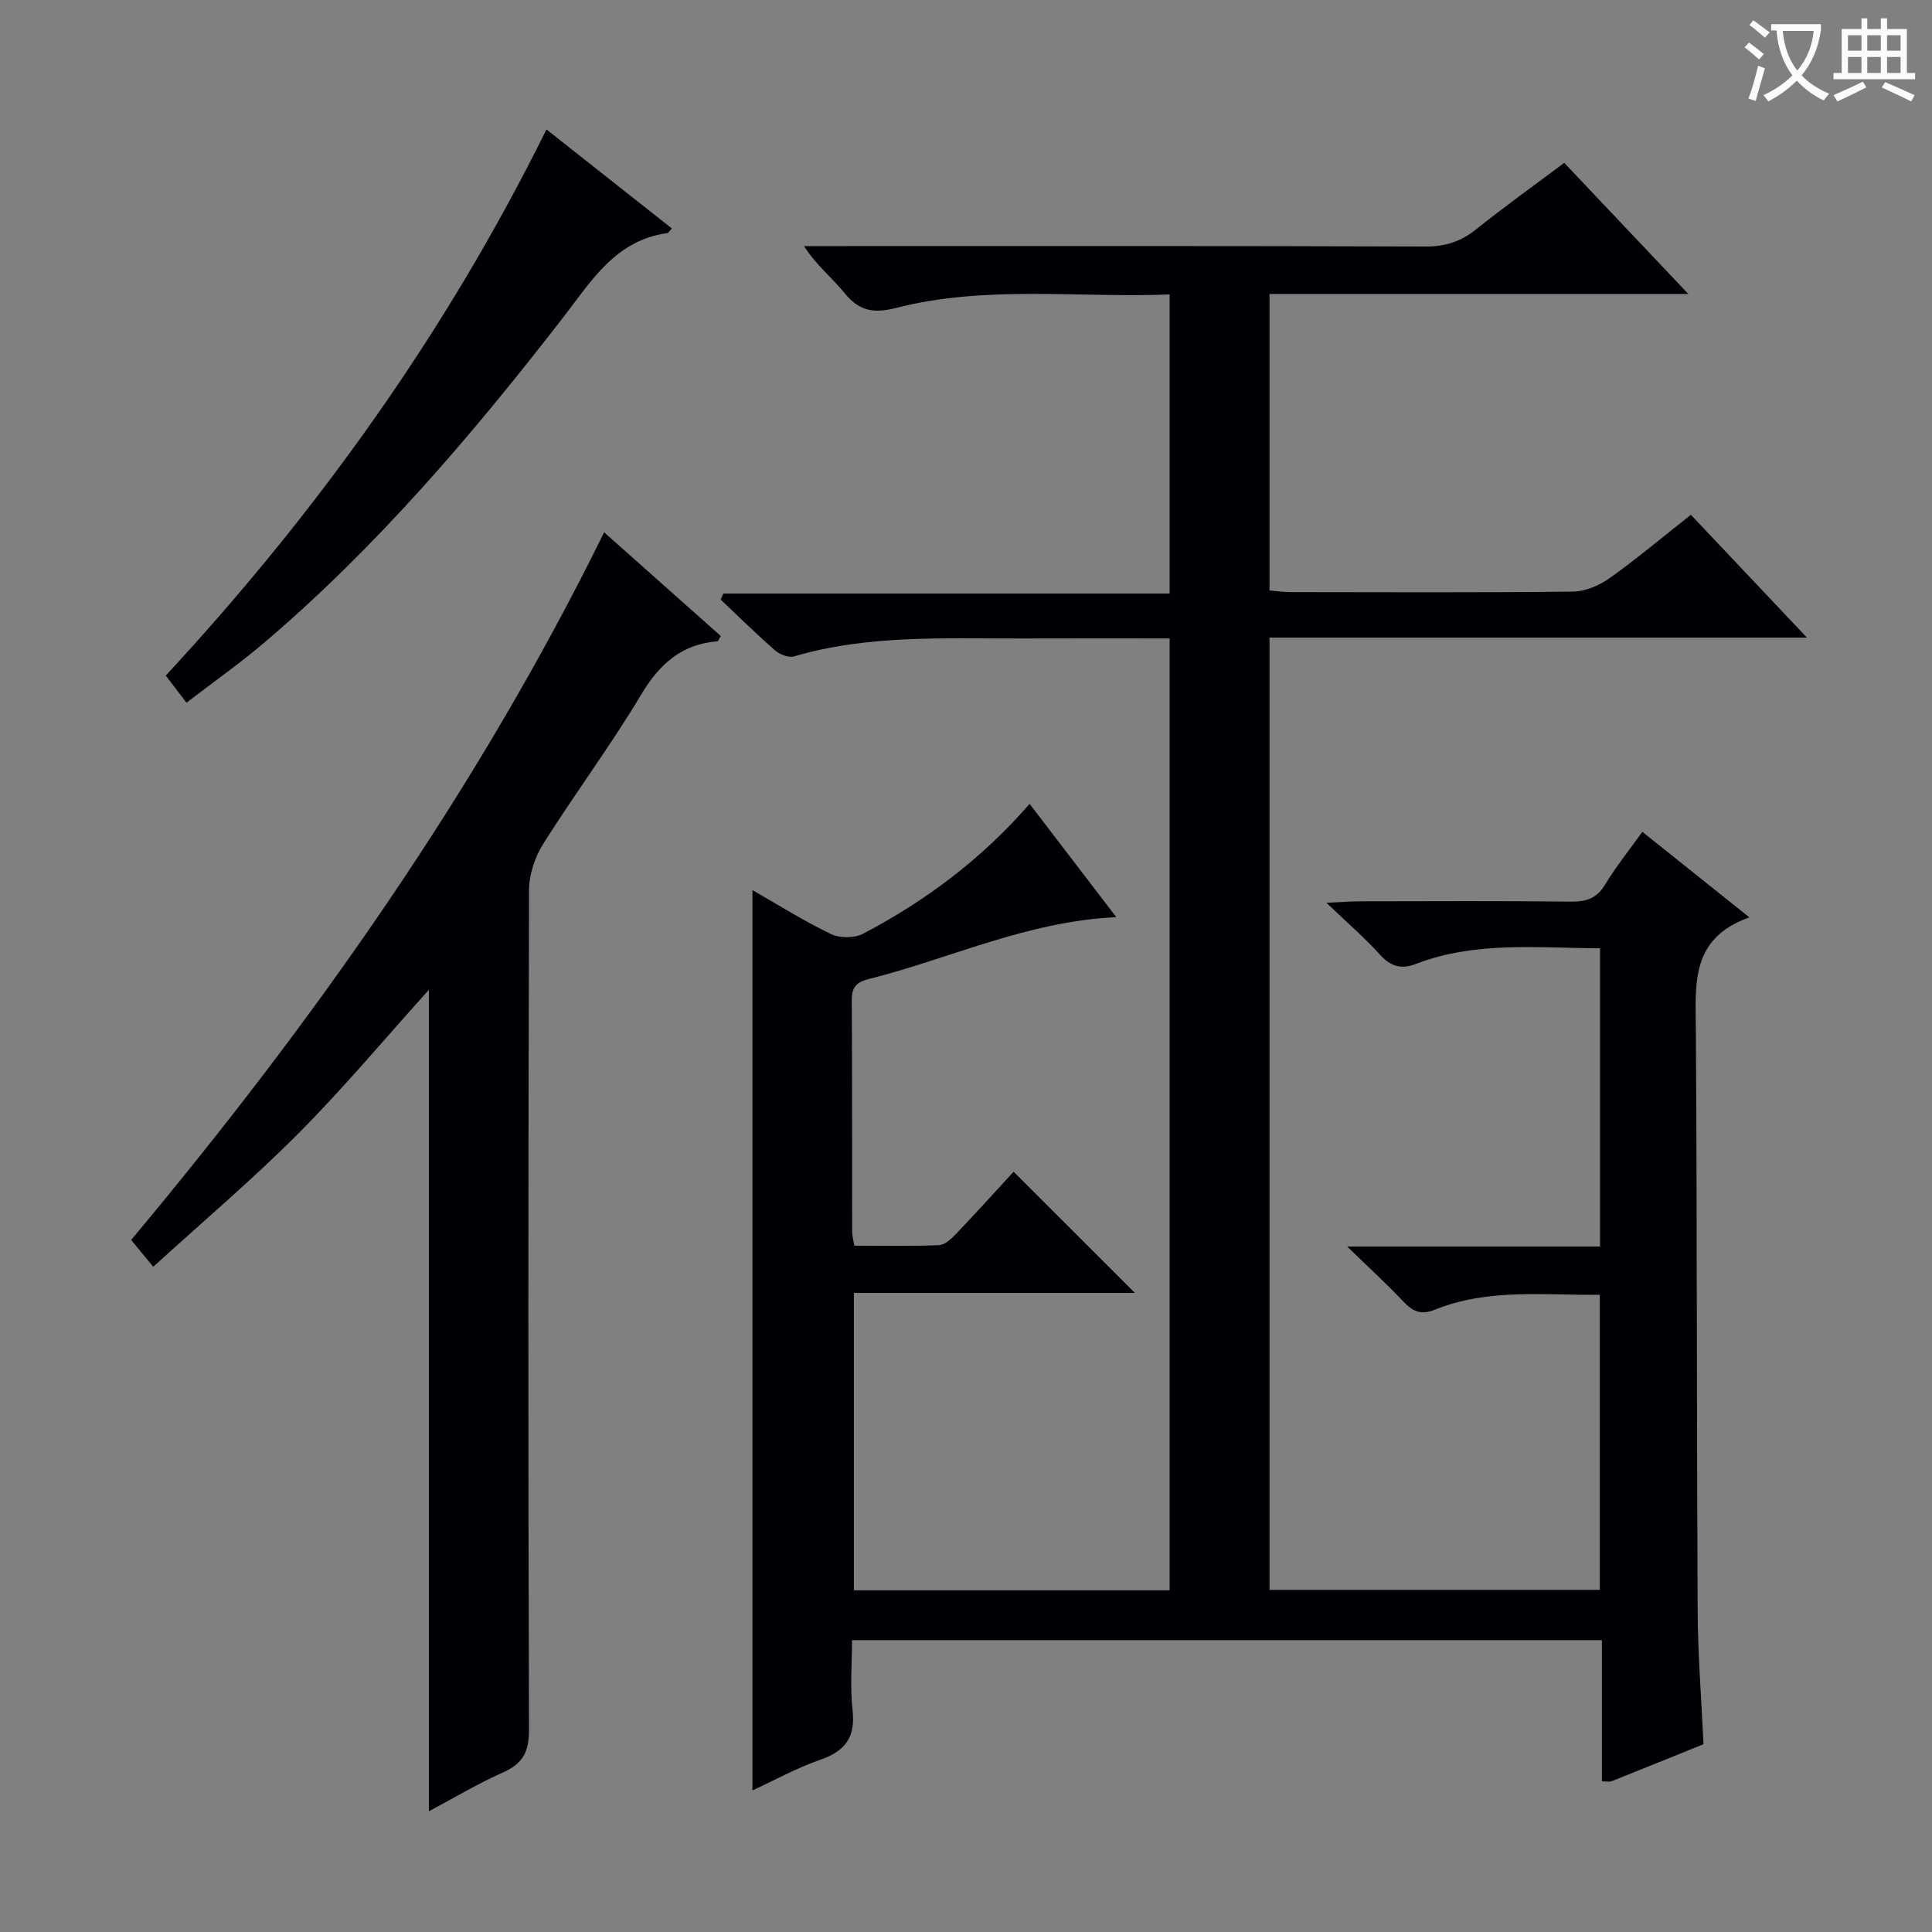
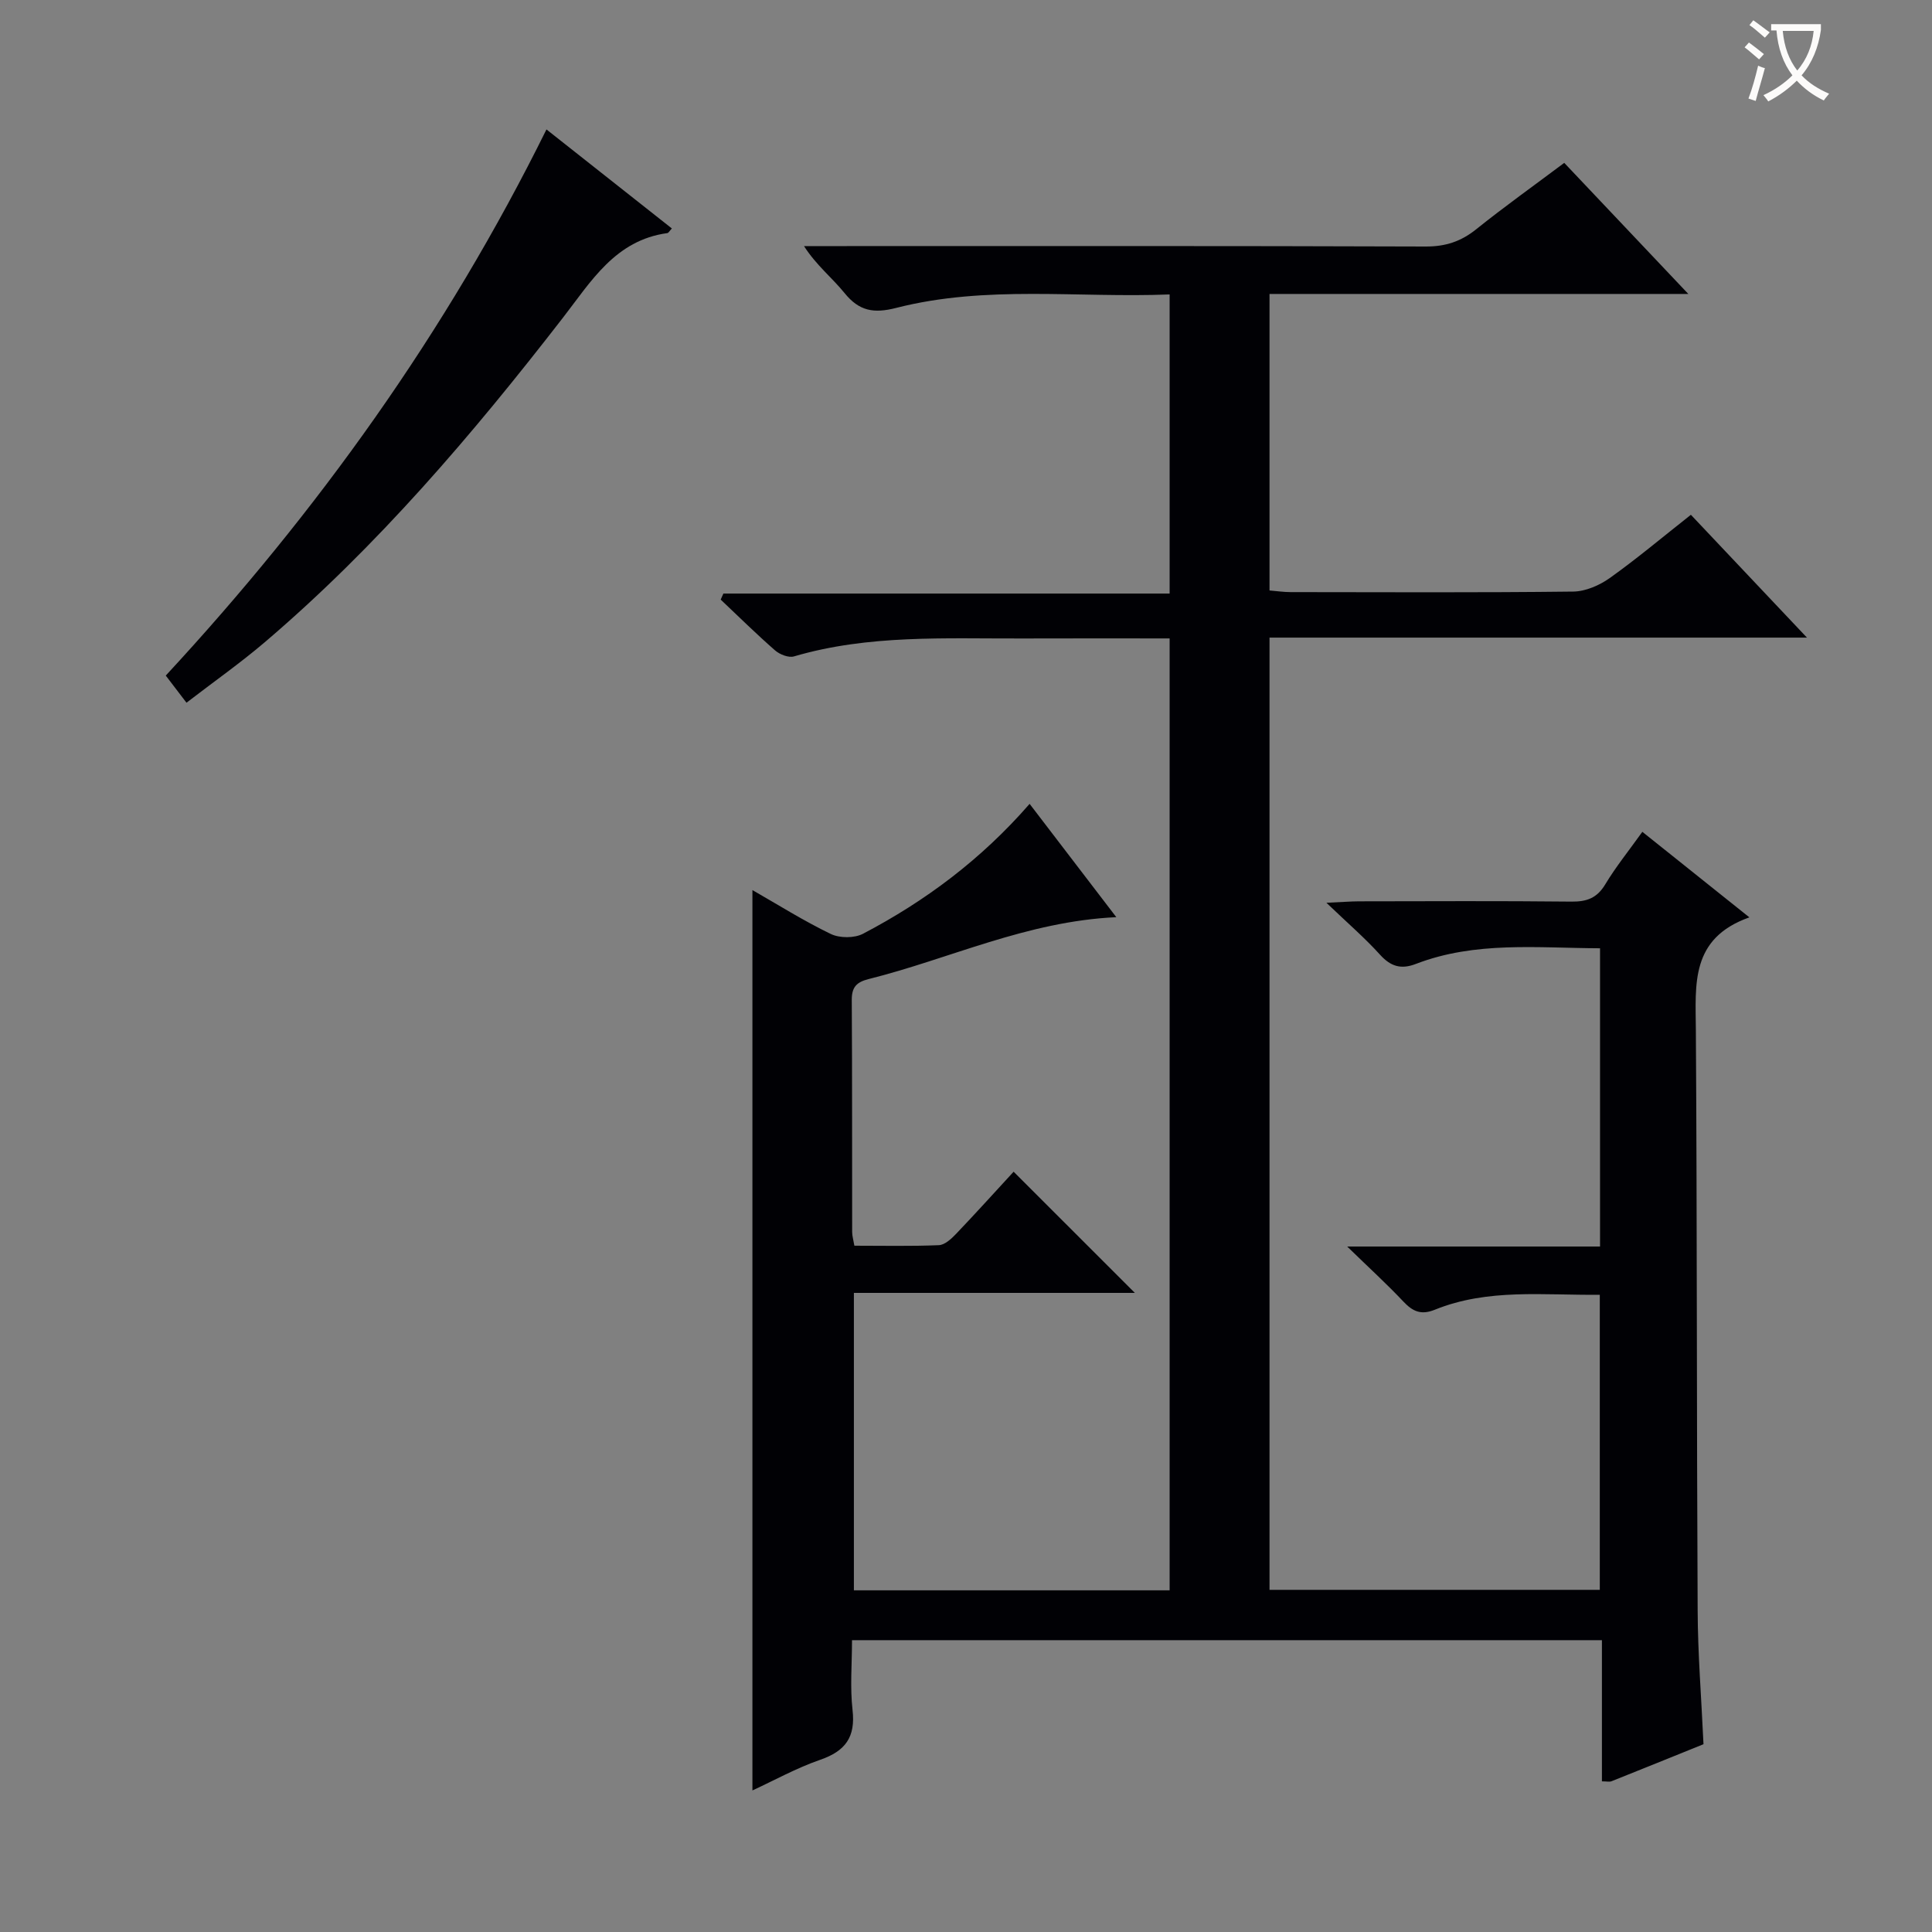
<svg xmlns="http://www.w3.org/2000/svg" enable-background="new 0 0 400 400" viewBox="0 0 400 400">
  <rect x="0" y="0" width="400" height="400" fill="#808080" stroke="none" />
  <g fill="#010105">
    <path d="m352.69 361.12c-6.44 2.6-12.73 5.16-19.05 7.67-.42.17-.96.02-1.98.02 0-9.65 0-19.25 0-29.23-51.88 0-103.24 0-155.26 0 0 4.9-.43 9.73.11 14.46.64 5.6-1.46 8.49-6.68 10.3-4.97 1.72-9.63 4.32-14.05 6.35 0-62.19 0-124.18 0-186.41 5.26 3.01 10.59 6.37 16.23 9.09 1.83.88 4.87.89 6.66-.04 12.91-6.77 24.48-15.39 34.5-26.9 6.03 7.89 11.79 15.41 17.95 23.46-18.57.87-34.46 8.61-51.26 12.81-2.56.64-3.53 1.7-3.51 4.37.1 16 .05 32 .08 48 0 .8.25 1.6.46 2.84 5.91 0 11.71.13 17.49-.11 1.22-.05 2.57-1.3 3.54-2.31 4.12-4.32 8.13-8.76 11.94-12.9 8.41 8.4 16.62 16.61 25.1 25.09-19.19 0-38.49 0-58.17 0v61.58h65.37c0-65.58 0-131.11 0-197.08-10.42 0-20.55-.03-30.68.01-15.79.05-31.64-.83-47.09 3.71-1.11.33-2.96-.4-3.93-1.25-3.86-3.37-7.52-6.99-11.25-10.51.19-.42.38-.84.56-1.25h92.39c0-20.89 0-41.1 0-61.93-18.96.76-37.98-1.98-56.62 2.79-4.65 1.19-7.66.66-10.68-3.07-2.57-3.17-5.86-5.76-8.4-9.73h5.23c41.17 0 82.33-.06 123.5.09 4.1.01 7.3-1.05 10.45-3.58 5.82-4.67 11.91-9.01 18.22-13.74 8.41 8.89 16.7 17.64 25.69 27.14-29.47 0-57.88 0-86.71 0v61.39c1.48.12 2.92.34 4.36.34 19.5.02 39 .12 58.5-.11 2.56-.03 5.44-1.28 7.58-2.8 5.67-4.04 11.01-8.54 16.8-13.1 7.85 8.3 15.54 16.44 24.03 25.43-37.74 0-74.29 0-111.27 0v197.15h68.38c0-20.29 0-40.51 0-61.09-11.65.13-23.18-1.36-34.17 3.1-2.79 1.13-4.53.39-6.47-1.67-3.39-3.6-7.06-6.95-11.66-11.42h52.35c0-20.82 0-41.06 0-61.75-13.01-.05-25.82-1.5-38.13 3.24-3.06 1.18-5.21.54-7.43-1.92-3.09-3.42-6.61-6.45-11.09-10.74 3.31-.15 5.02-.29 6.74-.3 14.67-.02 29.33-.1 44 .06 3.16.03 5.26-.72 6.97-3.54 2.2-3.66 4.91-7.01 7.7-10.91 7.27 5.81 14.22 11.37 22.16 17.71-12.26 4.34-11.14 13.87-11.08 23.35.26 39.99.16 79.99.37 119.99.03 9.1.77 18.2 1.21 27.85z" />
-     <path d="m125.08 110.21c7.89 7.01 16.04 14.26 24.15 21.47-.38.61-.52 1.08-.69 1.09-7.42.6-11.99 4.68-15.78 11.02-6.31 10.56-13.71 20.47-20.27 30.89-1.74 2.76-2.95 6.38-2.96 9.61-.17 57.97-.19 115.93-.01 173.9.01 4.51-1.29 6.96-5.37 8.77-5.28 2.34-10.26 5.34-15.35 8.04 0-56.9 0-113.48 0-170.08-8.93 9.9-17.54 20.22-26.98 29.71-9.48 9.53-19.78 18.24-30.09 27.64-1.9-2.3-3.23-3.91-4.58-5.55 37.88-45.31 71.71-93.19 97.93-146.51z" />
    <path d="m113.14 26.8c8.81 6.96 17.38 13.73 25.96 20.5-.48.51-.68.92-.93.96-10.78 1.47-15.78 9.99-21.65 17.56-18.68 24.12-38.41 47.3-61.72 67.16-5.05 4.3-10.5 8.13-16.19 12.51-1.51-1.98-2.77-3.63-4.29-5.62 31.43-33.95 58.06-71.07 78.82-113.07z" />
  </g>
  <path d="m362.1 8.8c1.1.8 2.1 1.6 3.1 2.4l-1 1.1c-1.3-1.1-2.3-2-3-2.5zm1.9 4.8c.5.2.9.4 1.4.5-.6 2.3-1.3 4.5-1.9 6.8l-1.5-.5c.8-2.1 1.4-4.3 2-6.8zm-1-9.4c1.3.9 2.4 1.8 3.4 2.5l-1 1.1c-1.4-1.2-2.4-2.1-3.2-2.6zm3.7 2.2v-1.4h10.3v1.2c-.5 3.6-1.8 6.8-4 9.4 1.5 1.6 3.4 2.8 5.7 3.8-.3.4-.7.8-1.1 1.4-2.3-1.1-4.1-2.5-5.6-4.1-1.6 1.6-3.6 3.1-5.9 4.3-.3-.5-.7-.9-1-1.3 2.4-1.1 4.4-2.5 6-4.1-1.9-2.5-3-5.6-3.3-9.3h-1.1zm8.8 0h-6.4c.3 3.3 1.3 6 3 8.2 2-2.3 3.1-5.1 3.4-8.2z" fill="#fcfbfa" />
-   <path d="m385.3 3.8h1.3v2.2h2.8v-2.2h1.3v2.2h4.1v9.1h1.7v1.3h-16.9v-1.3h1.7v-9.1h4.1v-2.2zm.4 13.1.7 1.2c-1.8.9-3.8 1.9-6 2.9-.2-.4-.5-.8-.8-1.3 2.3-1 4.3-1.9 6.1-2.8zm-3.1-6.4h2.8v-3.2h-2.8zm0 4.6h2.8v-3.3h-2.8zm4-4.6h2.8v-3.2h-2.8zm0 4.6h2.8v-3.3h-2.8zm3.7 1.9c2.1.9 4.1 1.8 6.1 2.7l-.7 1.3c-2.2-1.1-4.2-2-6.1-2.9zm3.2-9.7h-2.8v3.2h2.8zm-2.8 7.8h2.8v-3.3h-2.8z" fill="#fcfbfa" />
</svg>